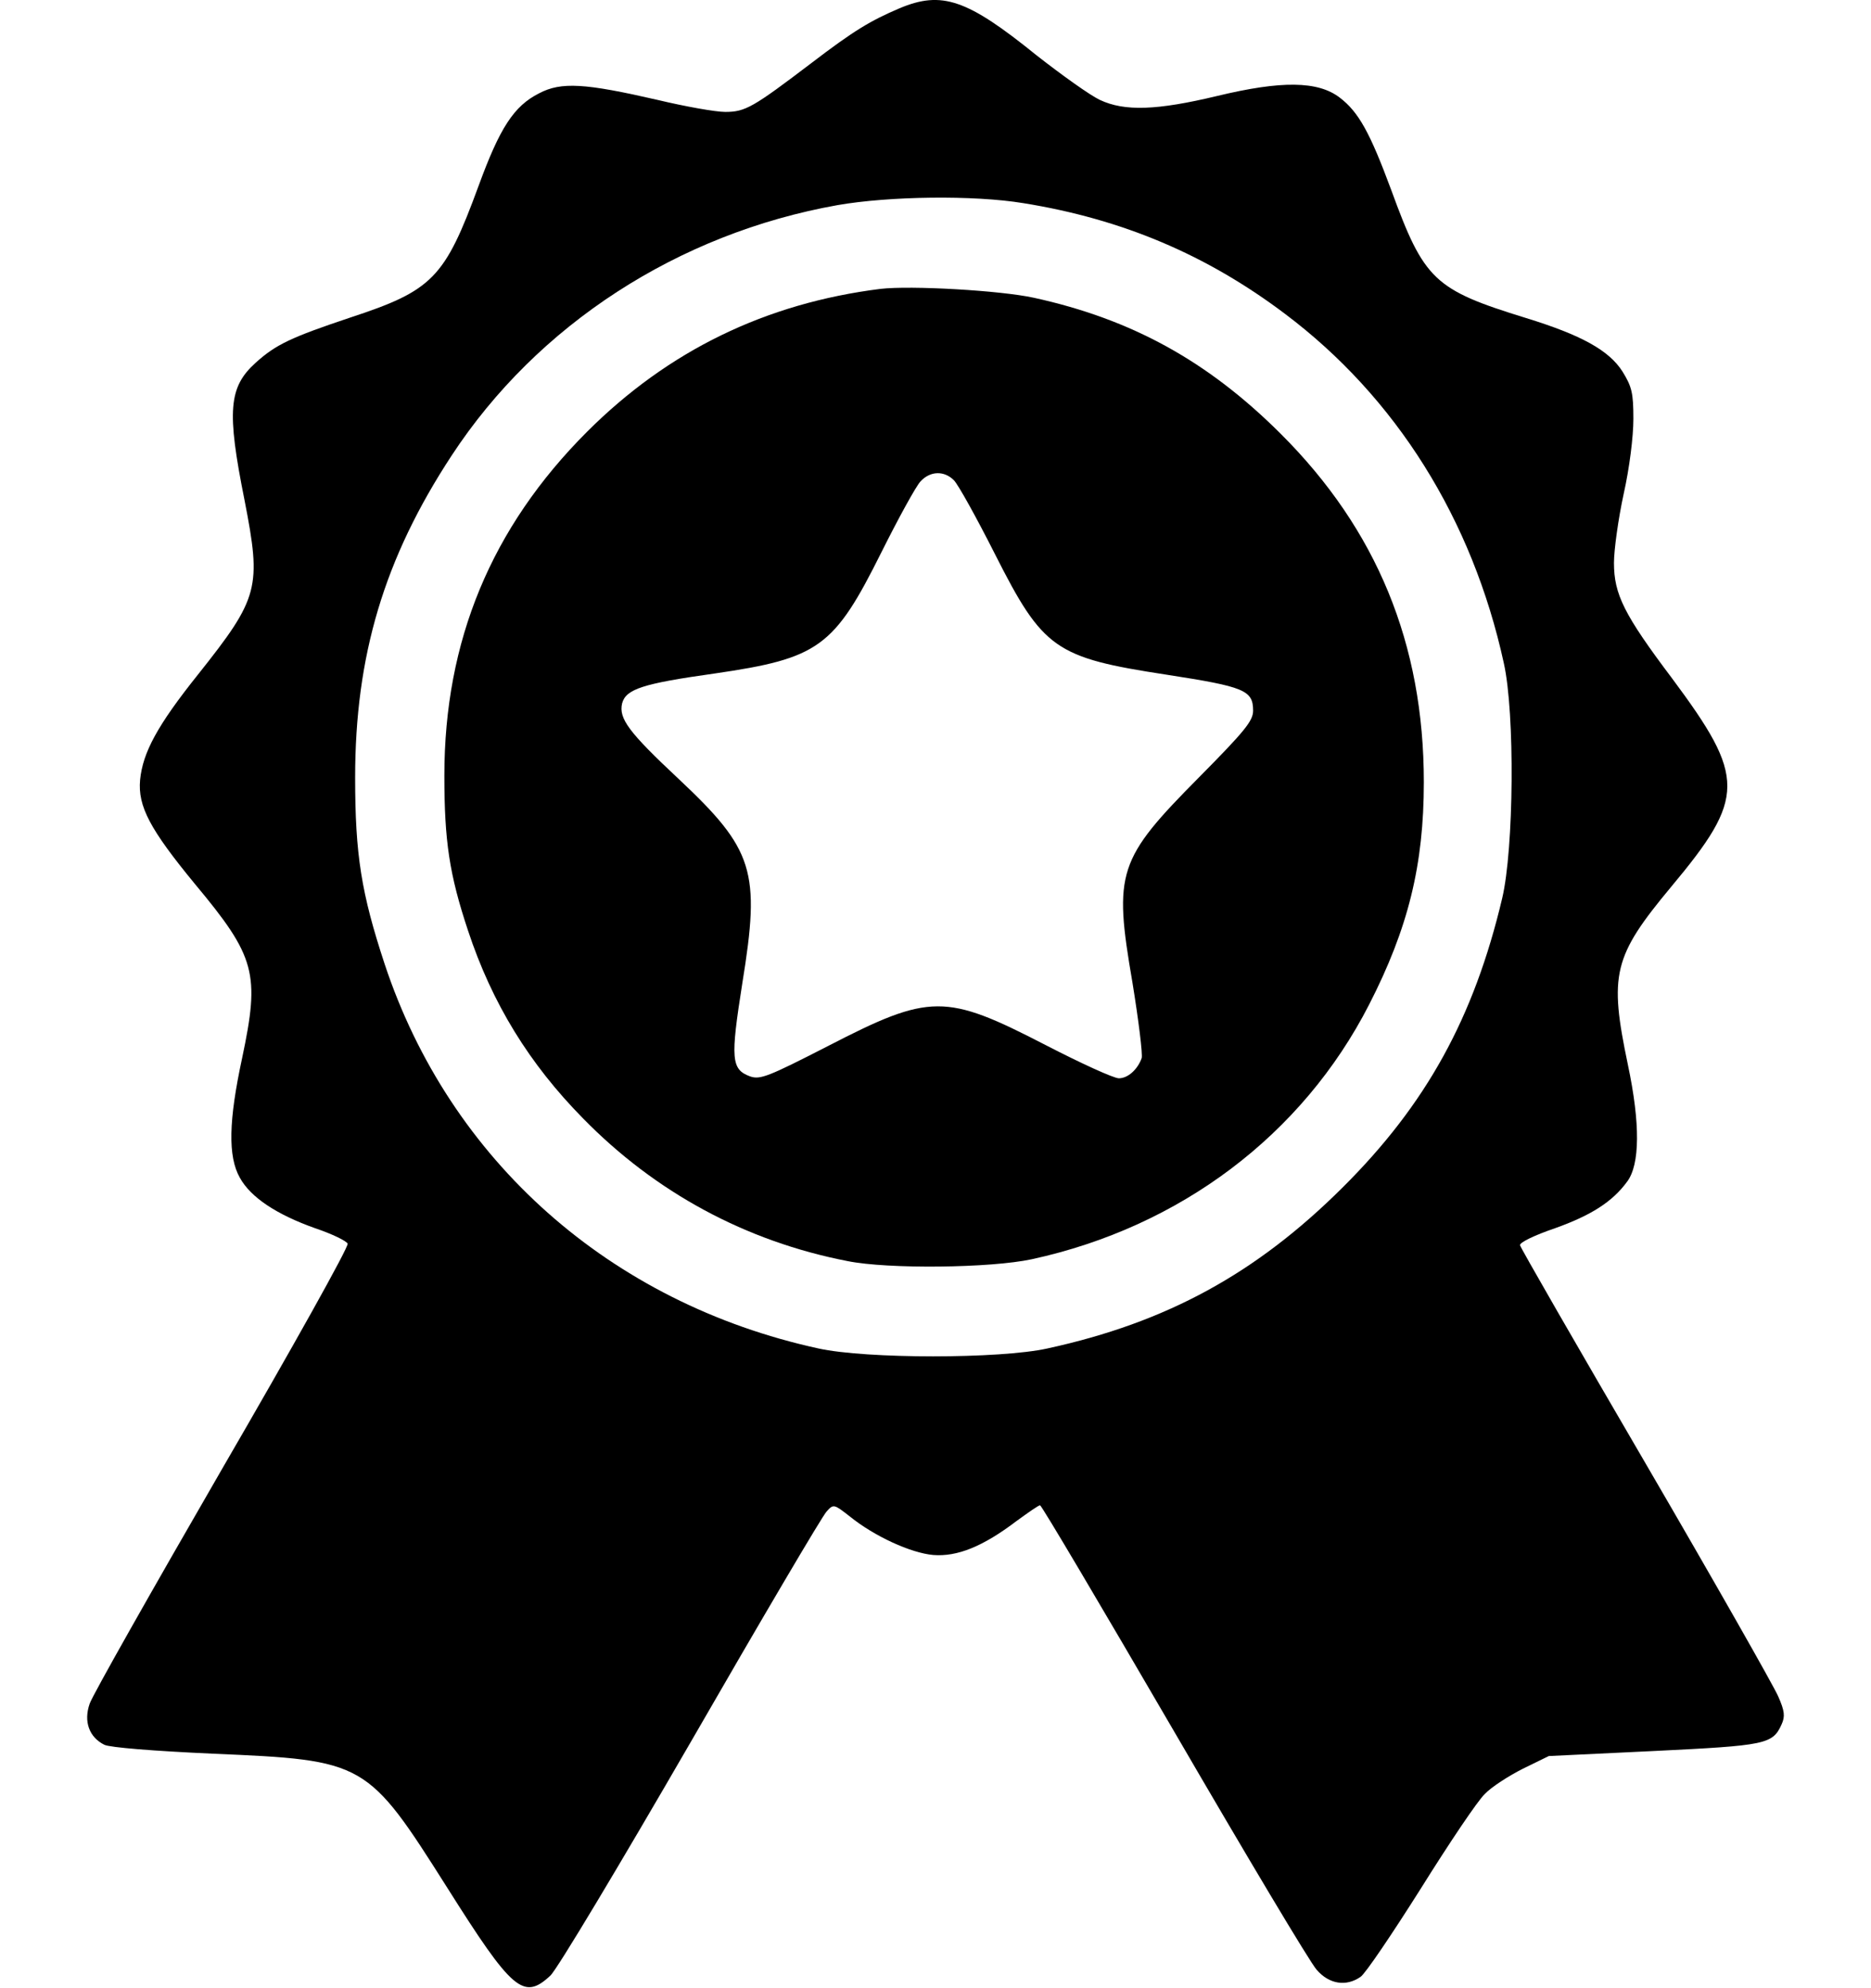
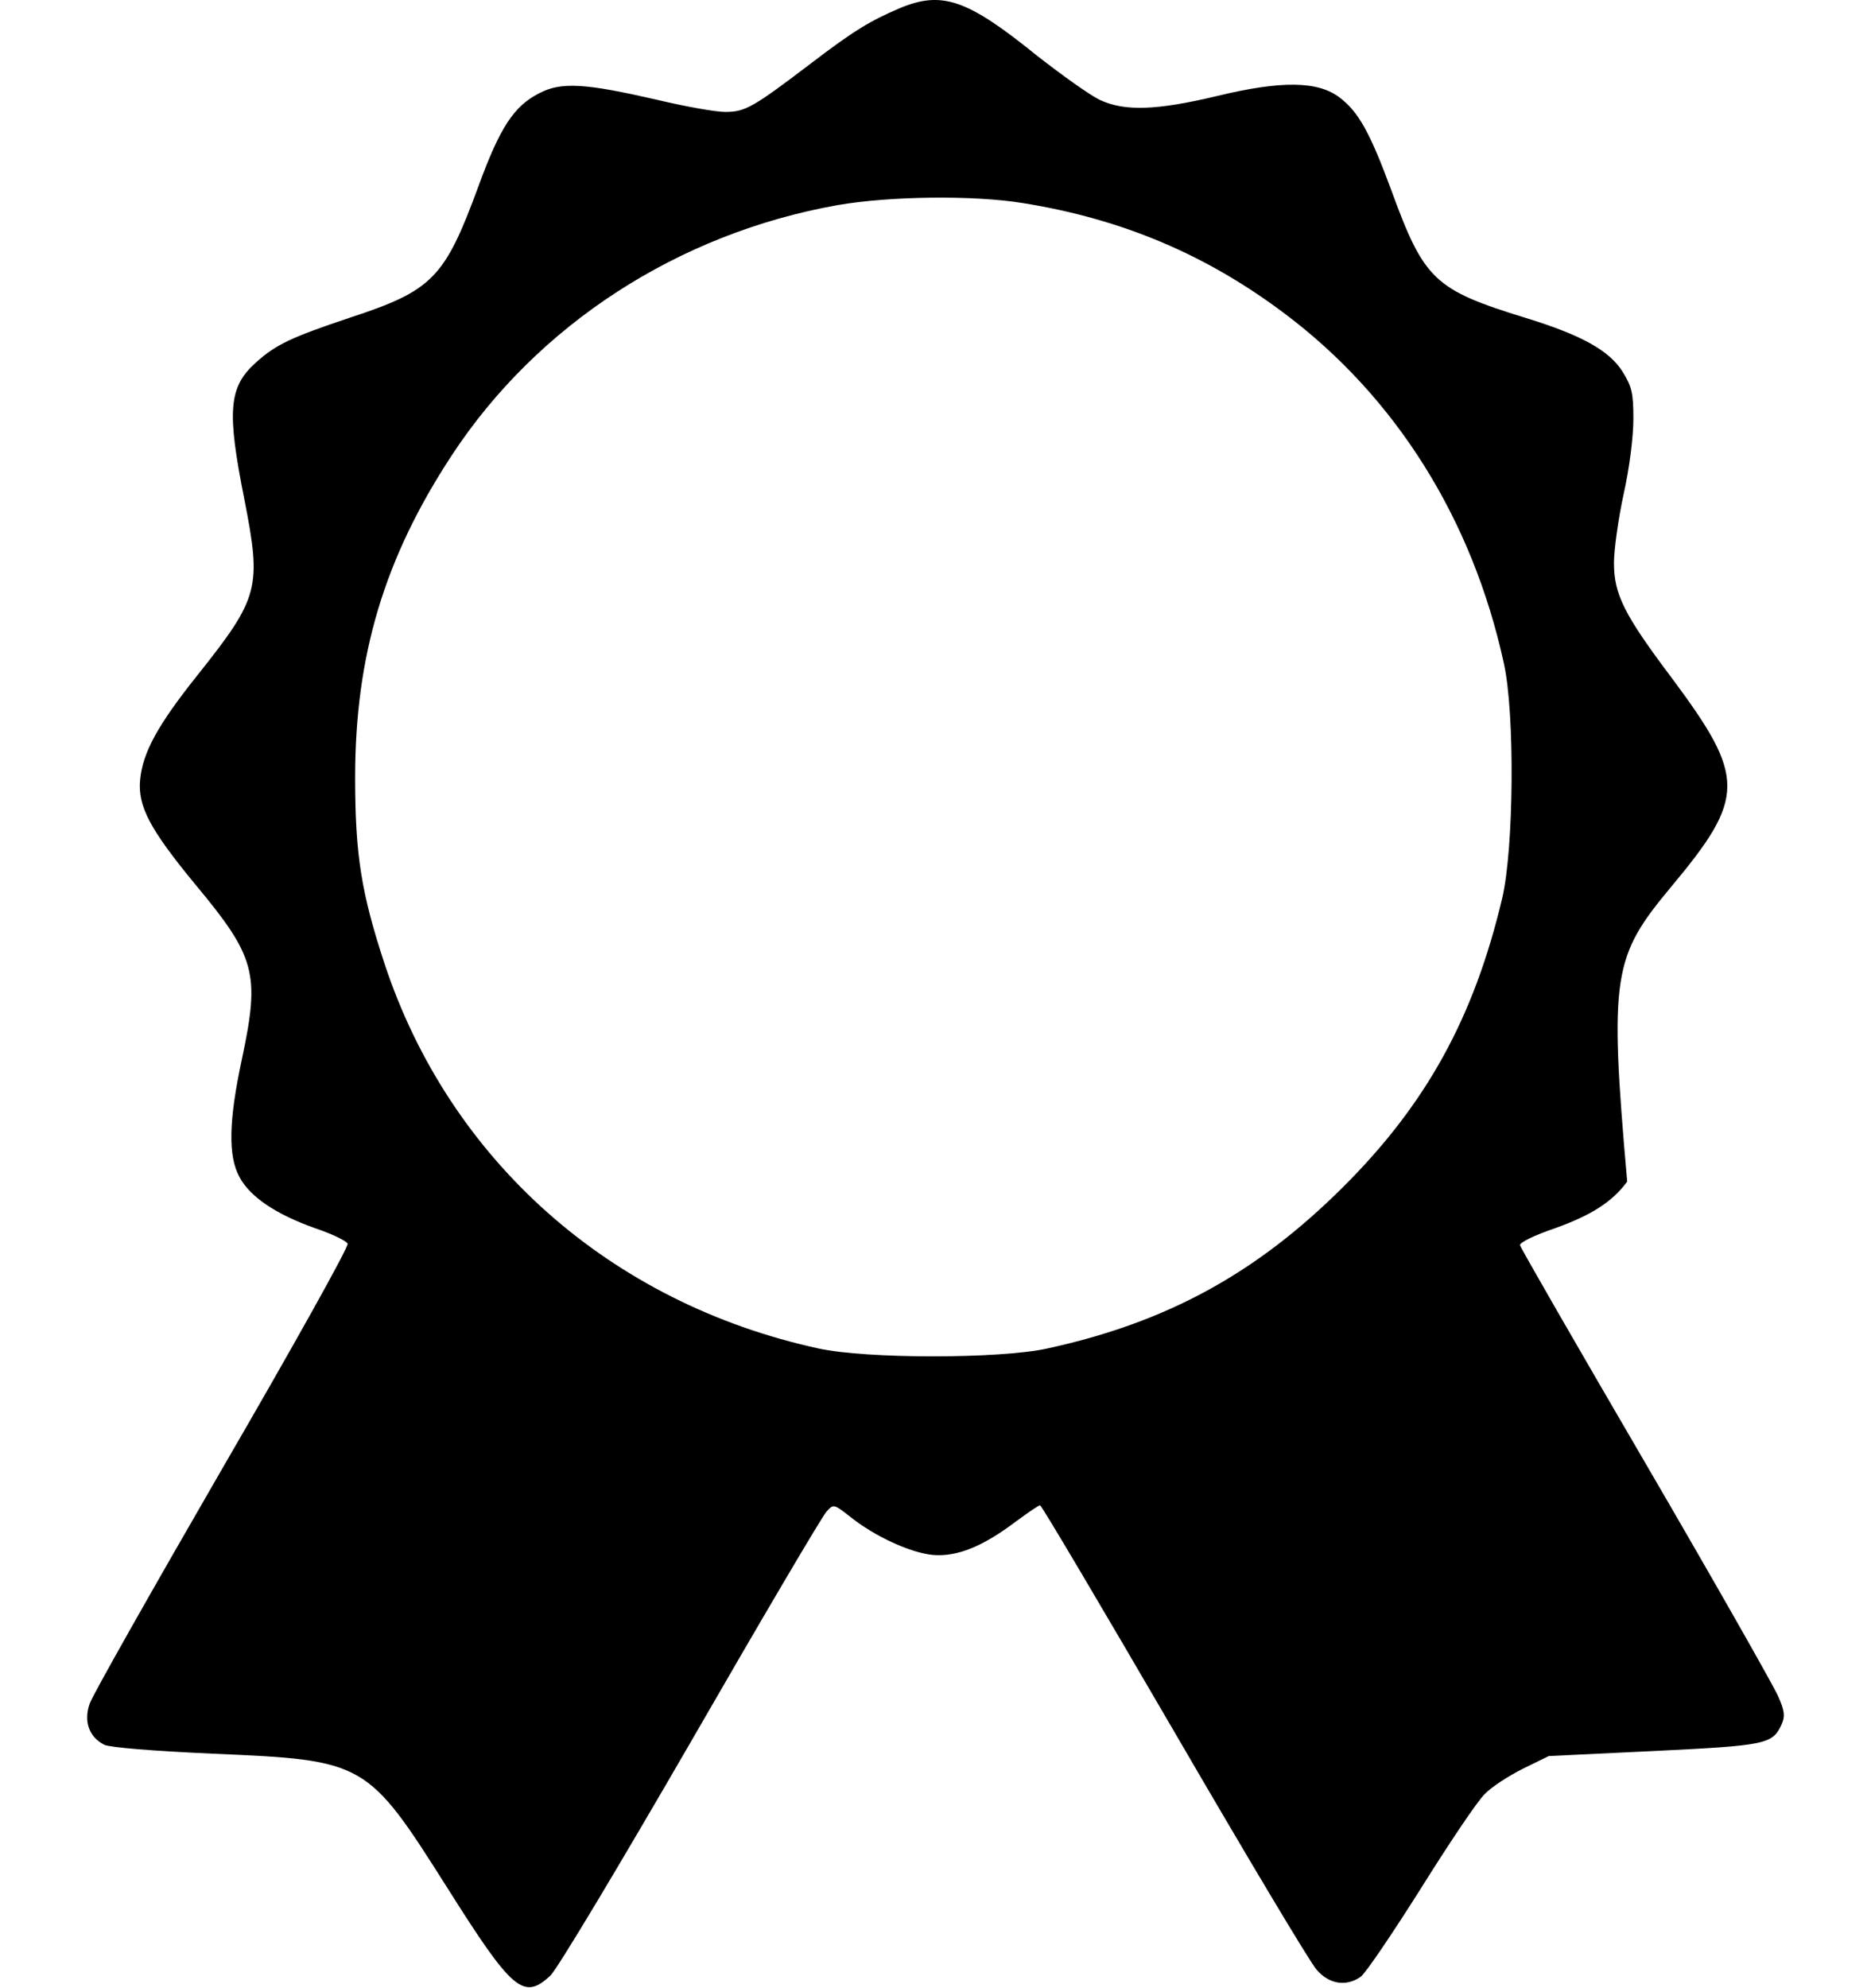
<svg xmlns="http://www.w3.org/2000/svg" width="16" height="17" viewBox="0 0 16 17" fill="none">
-   <path d="M7.692 0.071C7.444 0.177 7.304 0.26 6.939 0.539C6.441 0.917 6.375 0.957 6.202 0.957C6.119 0.957 5.861 0.911 5.622 0.854C5.004 0.712 4.799 0.698 4.61 0.798C4.394 0.907 4.274 1.093 4.092 1.591C3.803 2.378 3.7 2.484 2.993 2.716C2.489 2.885 2.36 2.945 2.187 3.101C1.955 3.31 1.938 3.513 2.091 4.276C2.237 5.026 2.217 5.109 1.692 5.769C1.347 6.201 1.221 6.433 1.198 6.669C1.178 6.894 1.281 7.09 1.669 7.561C2.187 8.182 2.223 8.325 2.071 9.045C1.955 9.582 1.948 9.888 2.051 10.07C2.144 10.239 2.366 10.385 2.695 10.502C2.841 10.551 2.963 10.611 2.973 10.634C2.983 10.661 2.499 11.527 1.898 12.562C1.301 13.595 0.79 14.497 0.767 14.567C0.713 14.72 0.763 14.855 0.893 14.919C0.942 14.942 1.311 14.972 1.822 14.995C3.126 15.051 3.139 15.058 3.826 16.143C4.381 17.023 4.477 17.106 4.706 16.893C4.762 16.843 5.3 15.944 5.907 14.895C6.511 13.847 7.035 12.957 7.069 12.924C7.128 12.858 7.132 12.861 7.268 12.967C7.477 13.136 7.789 13.279 7.981 13.296C8.187 13.312 8.406 13.223 8.691 13.007C8.791 12.934 8.881 12.871 8.894 12.871C8.907 12.871 9.421 13.741 10.039 14.802C10.659 15.868 11.207 16.787 11.26 16.843C11.366 16.966 11.512 16.989 11.635 16.903C11.675 16.877 11.904 16.538 12.149 16.15C12.392 15.761 12.637 15.396 12.697 15.34C12.753 15.28 12.903 15.184 13.022 15.124L13.245 15.015L14.144 14.972C15.103 14.925 15.159 14.915 15.236 14.743C15.266 14.676 15.262 14.63 15.206 14.504C15.169 14.418 14.662 13.525 14.074 12.516C13.487 11.51 13.002 10.668 12.999 10.648C12.992 10.624 13.125 10.561 13.298 10.502C13.606 10.392 13.789 10.276 13.915 10.103C14.024 9.957 14.028 9.609 13.921 9.104C13.759 8.331 13.795 8.179 14.29 7.584C14.93 6.818 14.93 6.649 14.3 5.802C13.888 5.255 13.802 5.082 13.802 4.813C13.802 4.701 13.839 4.435 13.885 4.223C13.935 4 13.968 3.732 13.968 3.582C13.968 3.36 13.955 3.307 13.875 3.177C13.759 2.995 13.523 2.865 13.049 2.719C12.265 2.477 12.179 2.397 11.897 1.624C11.715 1.133 11.618 0.957 11.456 0.834C11.27 0.692 10.958 0.688 10.407 0.821C9.893 0.944 9.617 0.954 9.405 0.854C9.322 0.815 9.08 0.642 8.864 0.473C8.27 -0.008 8.054 -0.081 7.692 0.071ZM8.751 1.737C9.597 1.873 10.318 2.178 10.988 2.683C11.937 3.396 12.591 4.438 12.86 5.67C12.956 6.098 12.946 7.259 12.846 7.681C12.604 8.703 12.196 9.443 11.482 10.153C10.742 10.89 9.976 11.308 8.957 11.53C8.552 11.62 7.407 11.62 6.999 11.53C5.22 11.142 3.846 9.924 3.289 8.242C3.09 7.638 3.037 7.309 3.037 6.649C3.037 5.607 3.285 4.774 3.863 3.894C4.596 2.776 5.801 1.996 7.162 1.754C7.603 1.677 8.326 1.667 8.751 1.737Z" fill="black" />
-   <path d="M7.53 2.47C6.548 2.593 5.715 2.998 5.021 3.691C4.201 4.511 3.8 5.48 3.8 6.632C3.8 7.192 3.843 7.478 4.002 7.956C4.208 8.58 4.527 9.097 4.985 9.562C5.605 10.196 6.378 10.614 7.248 10.783C7.596 10.853 8.472 10.843 8.824 10.767C10.092 10.491 11.137 9.705 11.708 8.59C12.043 7.936 12.176 7.395 12.176 6.688C12.176 5.507 11.774 4.528 10.951 3.708C10.328 3.087 9.677 2.729 8.841 2.546C8.552 2.483 7.789 2.44 7.53 2.47ZM8.157 4.106C8.194 4.143 8.35 4.425 8.506 4.733C8.92 5.553 9.023 5.623 9.976 5.769C10.643 5.872 10.716 5.902 10.716 6.077C10.716 6.164 10.643 6.253 10.255 6.645C9.558 7.348 9.521 7.455 9.684 8.4C9.737 8.726 9.773 9.018 9.763 9.048C9.727 9.147 9.644 9.22 9.568 9.22C9.524 9.22 9.242 9.091 8.94 8.935C8.084 8.493 7.955 8.493 7.079 8.945C6.568 9.207 6.501 9.233 6.415 9.204C6.252 9.144 6.246 9.054 6.348 8.407C6.504 7.448 6.448 7.265 5.801 6.658C5.376 6.26 5.29 6.144 5.32 6.014C5.353 5.892 5.496 5.845 6.11 5.759C7.002 5.629 7.132 5.536 7.537 4.723C7.683 4.431 7.832 4.159 7.872 4.116C7.955 4.026 8.074 4.023 8.157 4.106Z" fill="black" />
+   <path d="M7.692 0.071C7.444 0.177 7.304 0.26 6.939 0.539C6.441 0.917 6.375 0.957 6.202 0.957C6.119 0.957 5.861 0.911 5.622 0.854C5.004 0.712 4.799 0.698 4.61 0.798C4.394 0.907 4.274 1.093 4.092 1.591C3.803 2.378 3.7 2.484 2.993 2.716C2.489 2.885 2.36 2.945 2.187 3.101C1.955 3.31 1.938 3.513 2.091 4.276C2.237 5.026 2.217 5.109 1.692 5.769C1.347 6.201 1.221 6.433 1.198 6.669C1.178 6.894 1.281 7.09 1.669 7.561C2.187 8.182 2.223 8.325 2.071 9.045C1.955 9.582 1.948 9.888 2.051 10.07C2.144 10.239 2.366 10.385 2.695 10.502C2.841 10.551 2.963 10.611 2.973 10.634C2.983 10.661 2.499 11.527 1.898 12.562C1.301 13.595 0.79 14.497 0.767 14.567C0.713 14.72 0.763 14.855 0.893 14.919C0.942 14.942 1.311 14.972 1.822 14.995C3.126 15.051 3.139 15.058 3.826 16.143C4.381 17.023 4.477 17.106 4.706 16.893C4.762 16.843 5.3 15.944 5.907 14.895C6.511 13.847 7.035 12.957 7.069 12.924C7.128 12.858 7.132 12.861 7.268 12.967C7.477 13.136 7.789 13.279 7.981 13.296C8.187 13.312 8.406 13.223 8.691 13.007C8.791 12.934 8.881 12.871 8.894 12.871C8.907 12.871 9.421 13.741 10.039 14.802C10.659 15.868 11.207 16.787 11.26 16.843C11.366 16.966 11.512 16.989 11.635 16.903C11.675 16.877 11.904 16.538 12.149 16.15C12.392 15.761 12.637 15.396 12.697 15.34C12.753 15.28 12.903 15.184 13.022 15.124L13.245 15.015L14.144 14.972C15.103 14.925 15.159 14.915 15.236 14.743C15.266 14.676 15.262 14.63 15.206 14.504C15.169 14.418 14.662 13.525 14.074 12.516C13.487 11.51 13.002 10.668 12.999 10.648C12.992 10.624 13.125 10.561 13.298 10.502C13.606 10.392 13.789 10.276 13.915 10.103C13.759 8.331 13.795 8.179 14.29 7.584C14.93 6.818 14.93 6.649 14.3 5.802C13.888 5.255 13.802 5.082 13.802 4.813C13.802 4.701 13.839 4.435 13.885 4.223C13.935 4 13.968 3.732 13.968 3.582C13.968 3.36 13.955 3.307 13.875 3.177C13.759 2.995 13.523 2.865 13.049 2.719C12.265 2.477 12.179 2.397 11.897 1.624C11.715 1.133 11.618 0.957 11.456 0.834C11.27 0.692 10.958 0.688 10.407 0.821C9.893 0.944 9.617 0.954 9.405 0.854C9.322 0.815 9.08 0.642 8.864 0.473C8.27 -0.008 8.054 -0.081 7.692 0.071ZM8.751 1.737C9.597 1.873 10.318 2.178 10.988 2.683C11.937 3.396 12.591 4.438 12.86 5.67C12.956 6.098 12.946 7.259 12.846 7.681C12.604 8.703 12.196 9.443 11.482 10.153C10.742 10.89 9.976 11.308 8.957 11.53C8.552 11.62 7.407 11.62 6.999 11.53C5.22 11.142 3.846 9.924 3.289 8.242C3.09 7.638 3.037 7.309 3.037 6.649C3.037 5.607 3.285 4.774 3.863 3.894C4.596 2.776 5.801 1.996 7.162 1.754C7.603 1.677 8.326 1.667 8.751 1.737Z" fill="black" />
</svg>